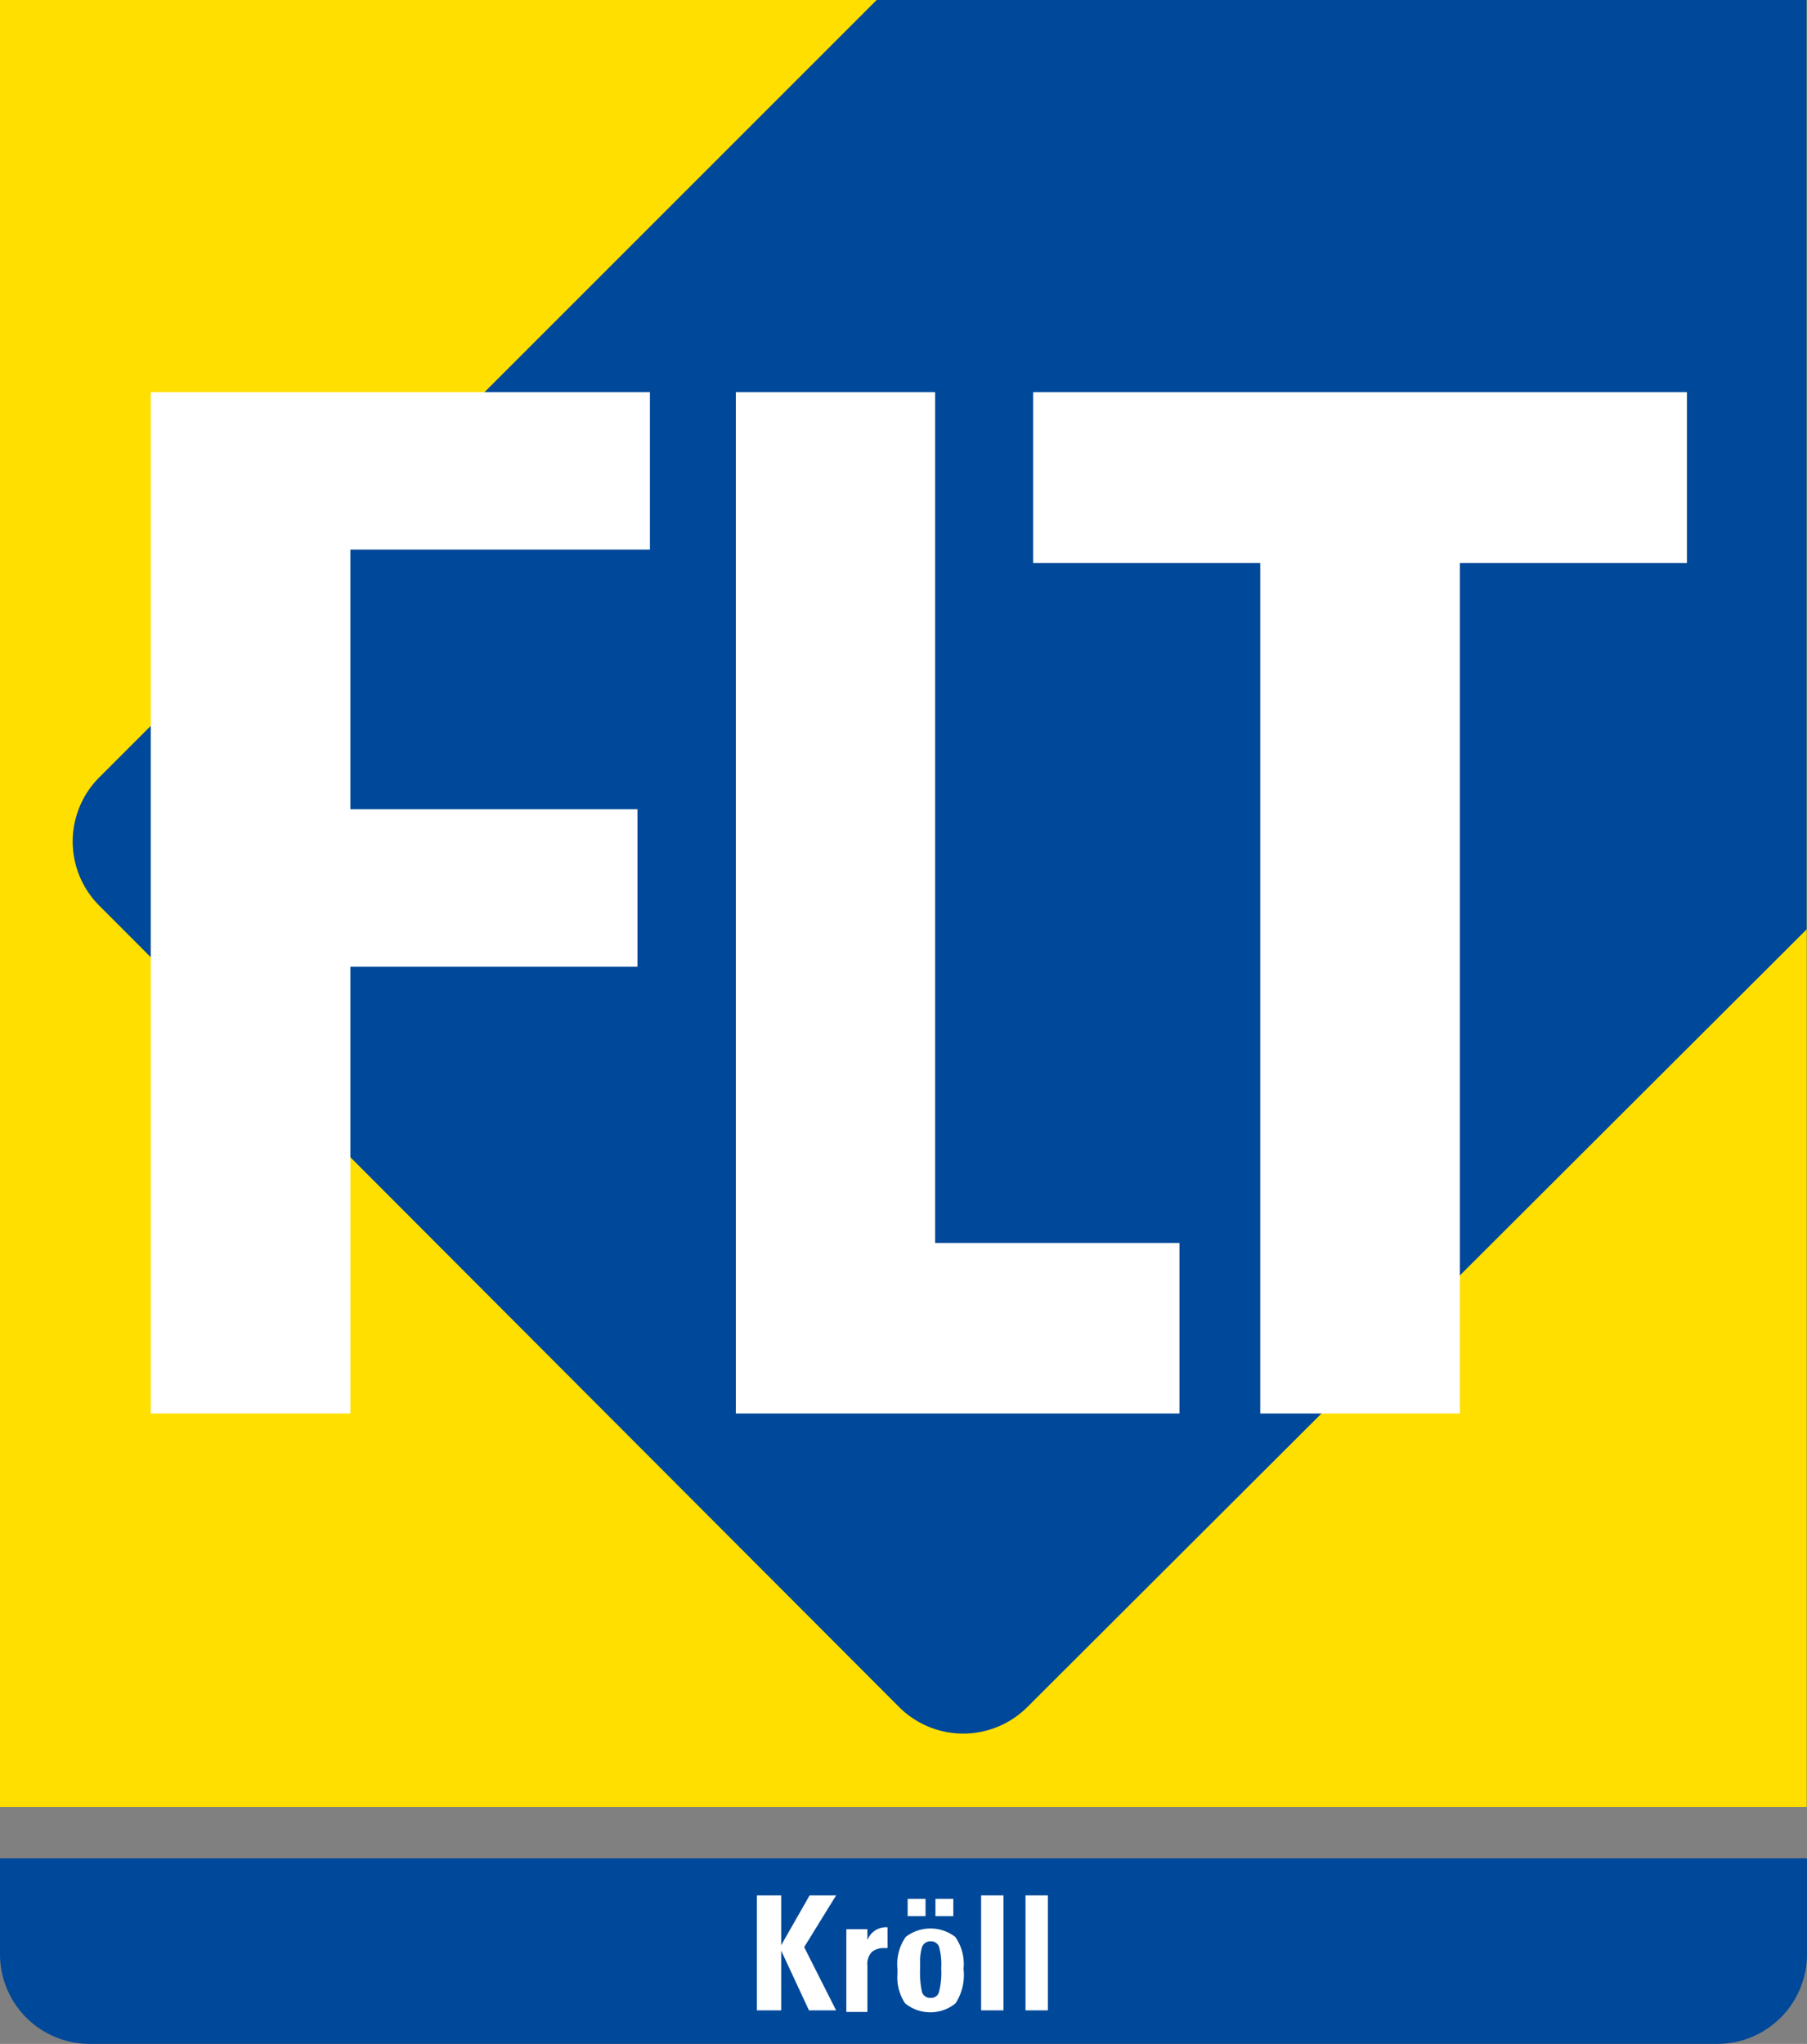
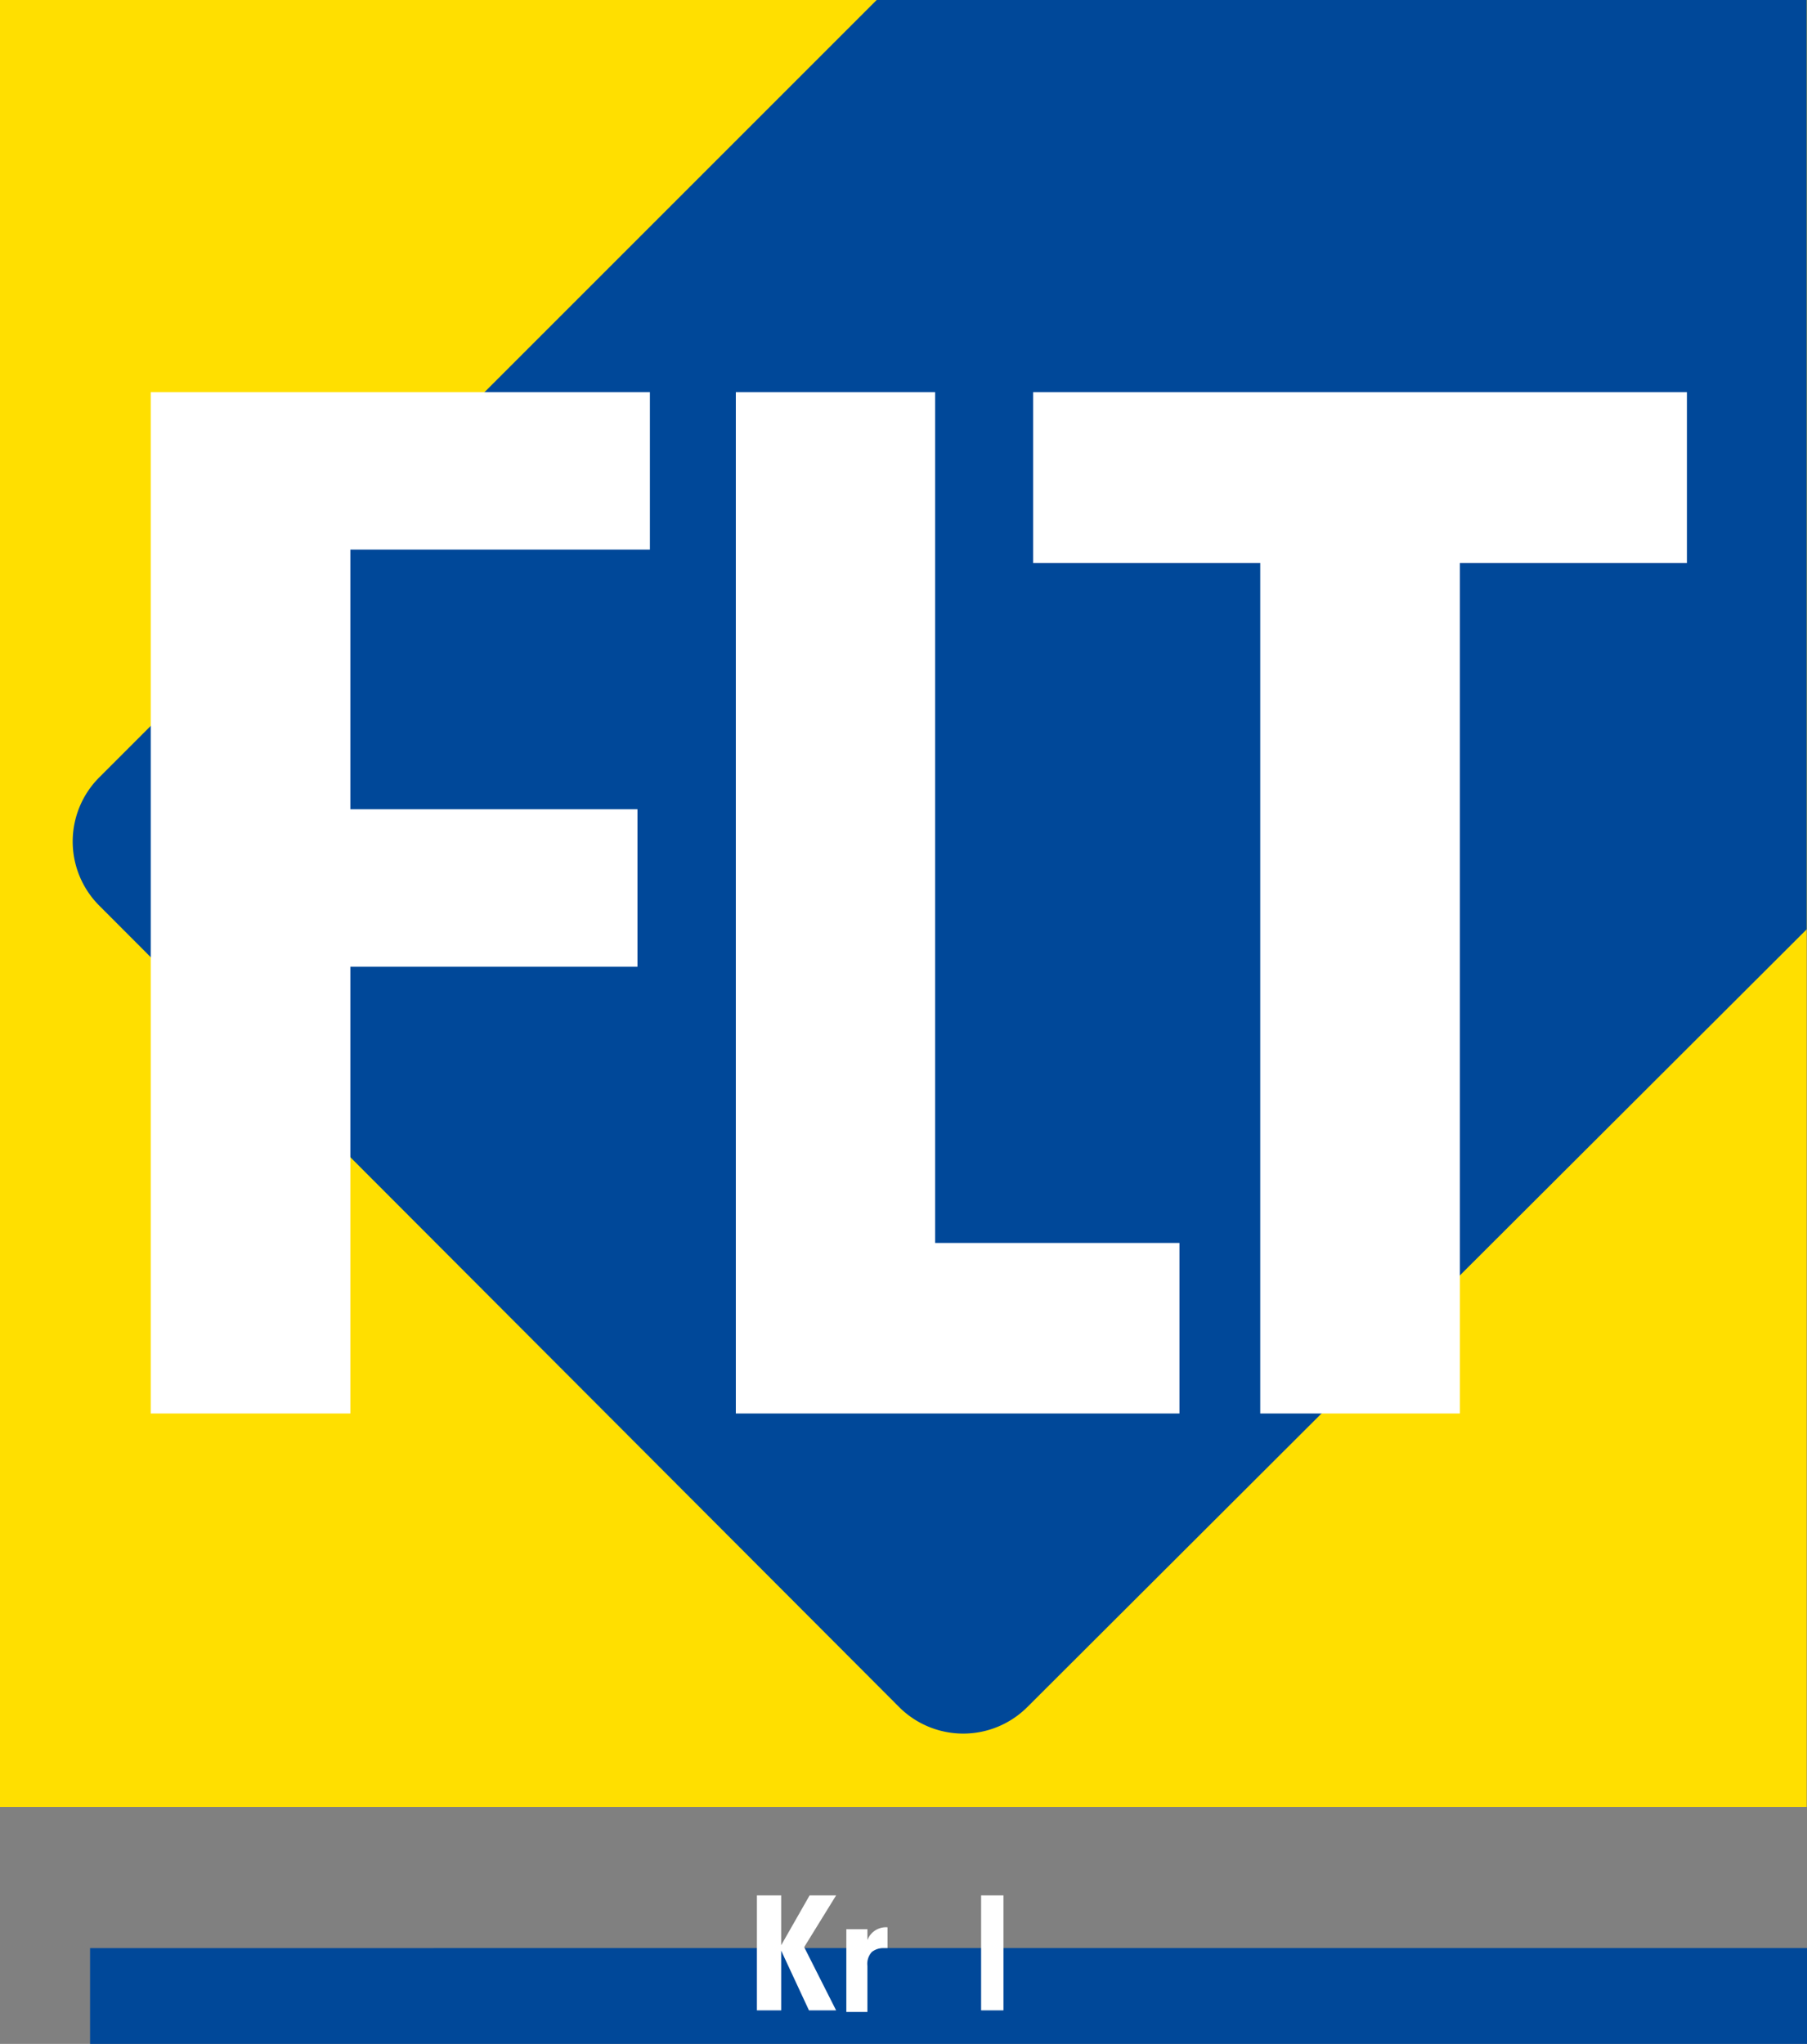
<svg xmlns="http://www.w3.org/2000/svg" id="Ebene_1" data-name="Ebene 1" viewBox="0 0 56.58 64">
  <rect x="0" y="0" width="56.58" height="64" fill="#808080" stroke="none" />
  <defs>
    <style>.cls-1{fill:#ffdf00;}.cls-2{fill:#004899;}.cls-3{fill:#fff;}</style>
  </defs>
  <title>FAVICON_FLT</title>
  <rect class="cls-1" width="56.57" height="56.58" />
  <path class="cls-2" d="M31.29,0,6.94,24.35a2.84,2.84,0,0,0,0,4L32,53.46a2.84,2.84,0,0,0,4,0L60.41,29.1V0Z" transform="translate(-3.84)" />
-   <path class="cls-2" d="M57.61,64H6.66a2.81,2.81,0,0,1-2.82-2.81v-3H60.42v3A2.81,2.81,0,0,1,57.61,64" transform="translate(-3.84)" />
+   <path class="cls-2" d="M57.61,64H6.66v-3H60.42v3A2.81,2.81,0,0,1,57.61,64" transform="translate(-3.84)" />
  <polygon class="cls-3" points="4.72 44.26 4.72 12.28 20.35 12.28 20.35 17.21 10.97 17.21 10.97 25.34 19.96 25.34 19.96 30.27 10.97 30.27 10.97 44.26 4.72 44.26" />
  <polygon class="cls-3" points="23.04 12.28 29.28 12.28 29.28 38.92 36.93 38.92 36.93 44.26 23.04 44.26 23.04 12.28" />
  <polygon class="cls-3" points="32.35 12.28 52.82 12.28 52.82 17.63 45.71 17.63 45.71 44.26 39.46 44.26 39.46 17.63 32.35 17.63 32.35 12.28" />
  <polygon class="cls-3" points="24.46 60.91 25.35 59.35 26.18 59.35 25.18 60.97 26.18 62.95 25.33 62.95 24.46 61.08 24.46 62.95 23.7 62.95 23.7 59.35 24.46 59.35 24.46 60.91" />
  <path class="cls-3" d="M30.34,63V60.41H31v.34a.62.62,0,0,1,.63-.4V61h-.09a.6.6,0,0,0-.4.12.55.55,0,0,0-.14.44V63Z" transform="translate(-3.84)" />
-   <path class="cls-3" d="M31.94,61.65a1.49,1.49,0,0,1,.26-1,1.27,1.27,0,0,1,1.55,0,1.48,1.48,0,0,1,.26,1,1.64,1.64,0,0,1-.25,1.08,1.25,1.25,0,0,1-1.58,0,1.47,1.47,0,0,1-.24-.92Zm.32-2.19h.56V60h-.56Zm.39,2.17a2.92,2.92,0,0,0,.06.75.27.27,0,0,0,.28.18.25.25,0,0,0,.25-.18,2.41,2.41,0,0,0,.07-.75,2,2,0,0,0-.07-.68.26.26,0,0,0-.25-.16.27.27,0,0,0-.28.18,1.61,1.61,0,0,0-.06.5Zm.48-2.17h.56V60h-.56Z" transform="translate(-3.84)" />
  <rect class="cls-3" x="30.72" y="59.35" width="0.7" height="3.6" />
-   <rect class="cls-3" x="32.11" y="59.35" width="0.7" height="3.6" />
</svg>